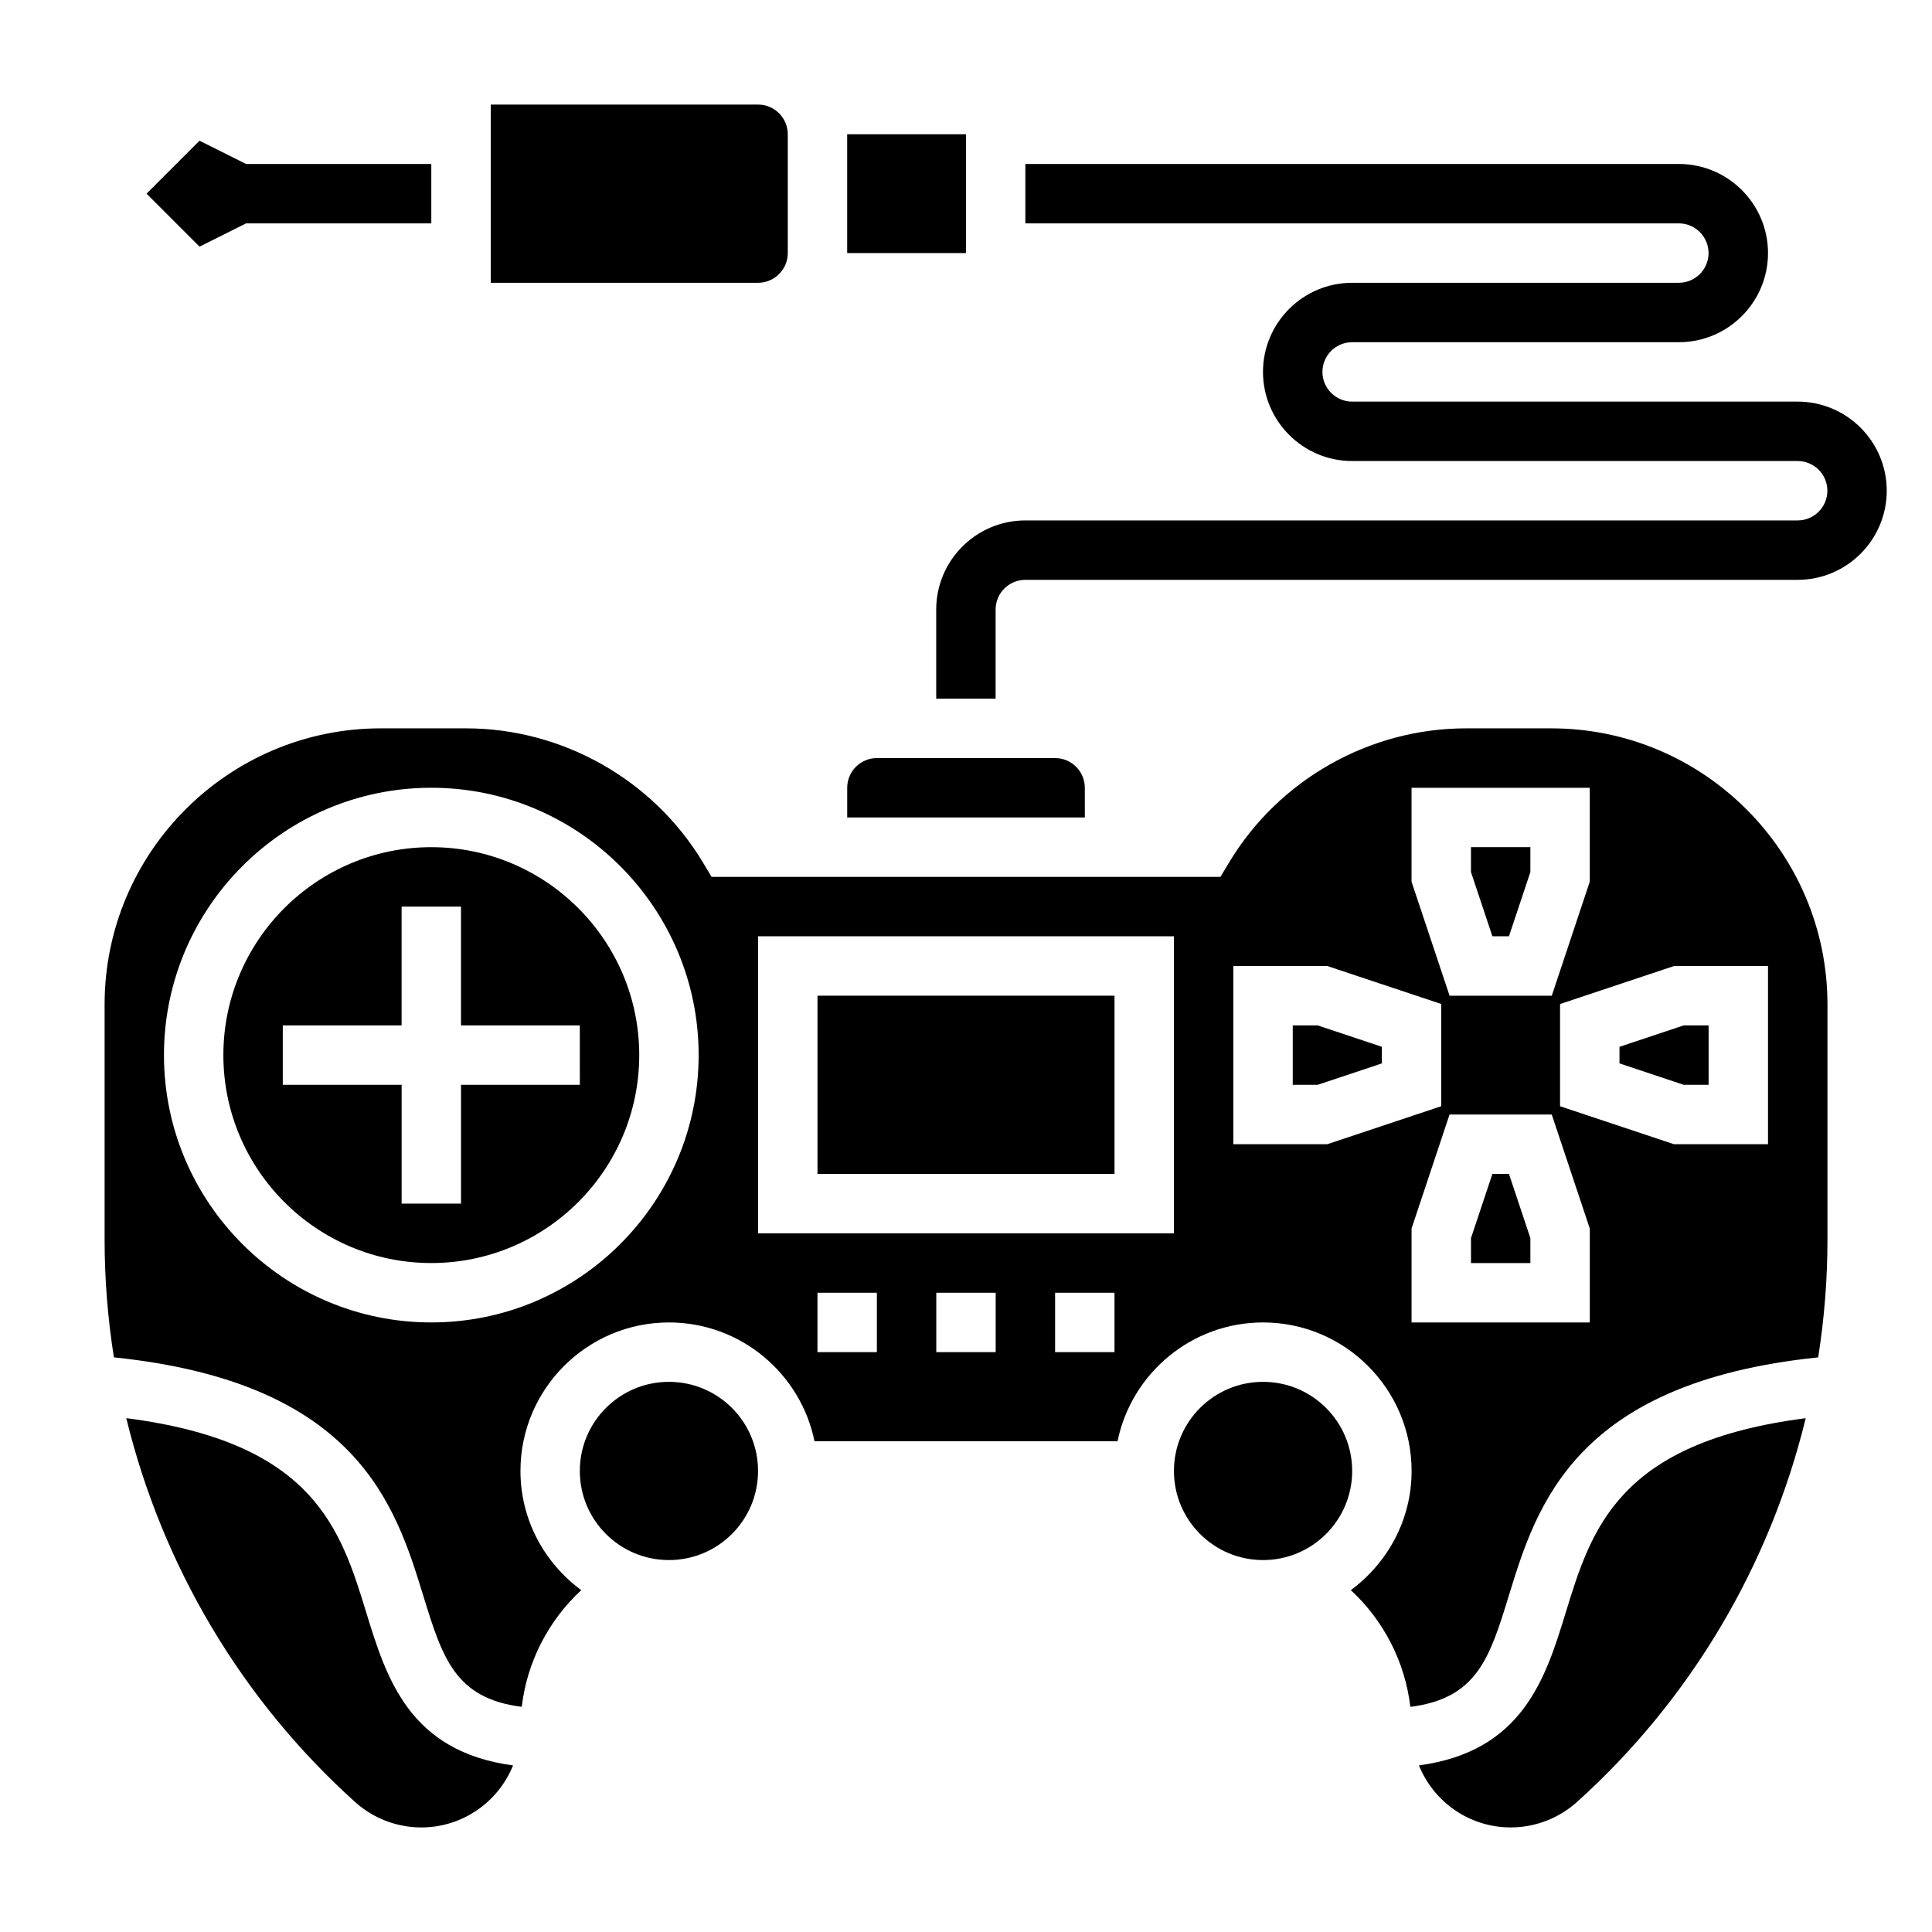
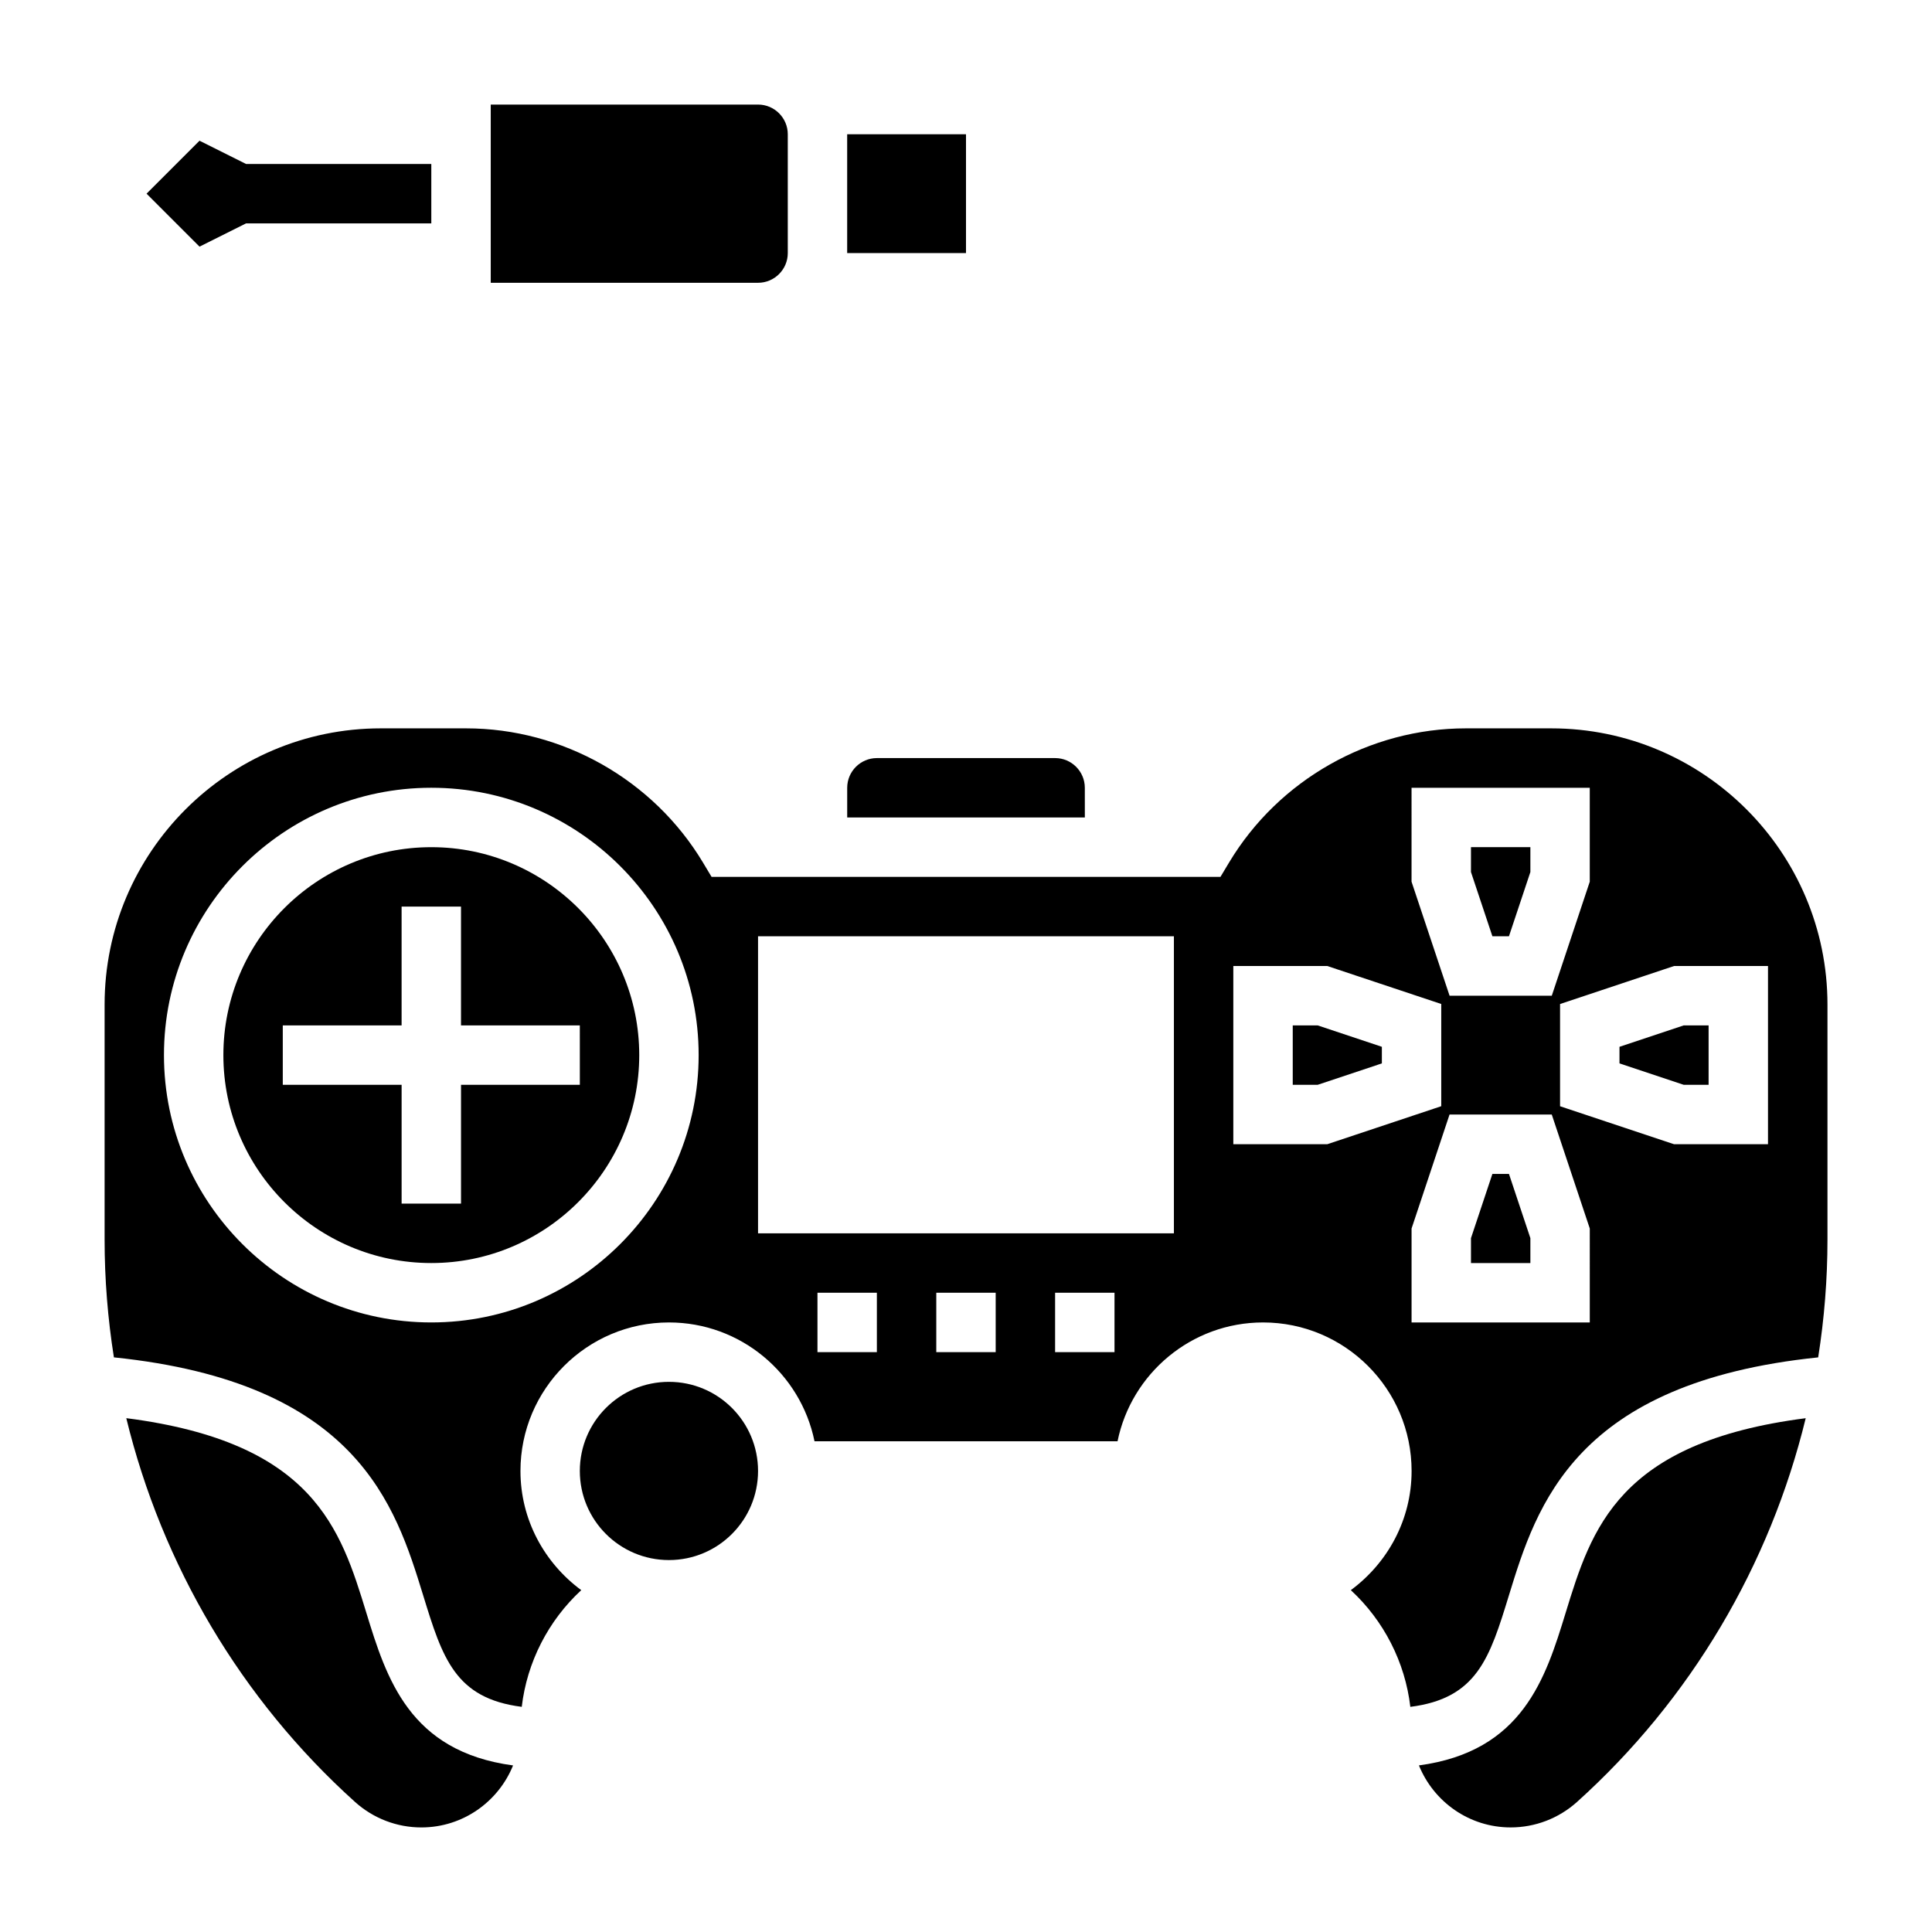
<svg xmlns="http://www.w3.org/2000/svg" fill="#000000" width="800px" height="800px" version="1.1" viewBox="144 144 512 512">
  <g>
-     <path d="m620.41 250.43h-118.08c-4.336 0-7.871-3.535-7.871-7.871 0-4.336 3.535-7.871 7.871-7.871h86.594c13.02 0 23.617-10.598 23.617-23.617 0-13.02-10.598-23.617-23.617-23.617h-173.19v15.742h173.18c4.336 0 7.871 3.535 7.871 7.871 0 4.336-3.535 7.871-7.871 7.871l-86.59 0.004c-13.02 0-23.617 10.598-23.617 23.617 0 13.02 10.598 23.617 23.617 23.617h118.08c4.336 0 7.871 3.535 7.871 7.871s-3.535 7.871-7.871 7.871h-204.68c-13.02 0-23.617 10.598-23.617 23.617v23.617h15.742v-23.617c0-4.336 3.535-7.871 7.871-7.871h204.67c13.02 0 23.617-10.598 23.617-23.617 0.004-13.02-10.594-23.617-23.613-23.617z" />
    <path d="m352.77 211.07v-31.488c0-4.336-3.535-7.871-7.871-7.871h-70.848v47.23h70.848c4.336 0 7.871-3.535 7.871-7.871z" />
    <path d="m209.21 203.2h49.09v-15.746h-49.09l-12.336-6.164-14.035 14.035 14.035 14.039z" />
    <path d="m368.51 179.58h31.488v31.488h-31.488z" />
    <path d="m558.92 571.39c-5.328 17.367-11.383 36.762-38.887 40.461 3.898 9.621 13.305 16.434 24.309 16.434 6.504 0 12.738-2.402 17.57-6.738 30.23-27.207 51.152-62.828 60.621-101.71-49.727 6.375-56.781 29.312-63.613 51.551z" />
-     <path d="m502.34 533.82c0 13.043-10.574 23.613-23.617 23.613s-23.617-10.57-23.617-23.613 10.574-23.617 23.617-23.617 23.617 10.574 23.617 23.617" />
-     <path d="m360.64 407.87h78.719v47.23h-78.719z" />
    <path d="m344.89 533.82c0 13.043-10.574 23.613-23.617 23.613-13.043 0-23.613-10.57-23.613-23.613s10.57-23.617 23.613-23.617c13.043 0 23.617 10.574 23.617 23.617" />
    <path d="m431.49 352.77c0-4.336-3.535-7.871-7.871-7.871h-47.23c-4.336 0-7.871 3.535-7.871 7.871v7.871h62.977z" />
    <path d="m241.08 571.39c-6.832-22.238-13.887-45.176-63.613-51.562 9.469 38.879 30.395 74.5 60.621 101.71 4.836 4.348 11.07 6.75 17.57 6.75 10.996 0 20.414-6.809 24.309-16.43-27.504-3.699-33.559-23.098-38.887-40.465z" />
    <path d="m258.3 368.51c-30.387 0-55.105 24.719-55.105 55.105 0 30.379 24.719 55.105 55.105 55.105s55.105-24.727 55.105-55.105c0-30.387-24.719-55.105-55.105-55.105zm39.363 62.977h-31.488v31.488h-15.742v-31.488h-31.492v-15.742h31.488v-31.488h15.742v31.488h31.488z" />
    <path d="m573.18 425.81 17.02 5.676h6.598v-15.746h-6.598l-17.02 5.676z" />
    <path d="m486.59 415.74v15.746h6.598l17.02-5.676v-4.394l-17.02-5.676z" />
    <path d="m539.5 455.1-5.676 17.02v6.598h15.742v-6.598l-5.676-17.02z" />
-     <path d="m543.89 392.12 5.676-17.02v-6.594h-15.742v6.594l5.676 17.02z" />
+     <path d="m543.89 392.12 5.676-17.02v-6.594h-15.742v6.594l5.676 17.02" />
    <path d="m555.09 337.02h-22.594c-25.566 0-49.617 13.617-62.773 35.543l-2.289 3.816h-134.86l-2.289-3.816c-13.156-21.926-37.211-35.543-62.773-35.543h-22.594c-40.367 0-73.199 32.832-73.199 73.199v62.277c0 10.523 0.844 20.957 2.465 31.219 64.434 6.652 74.594 39.109 81.957 63.062 5.102 16.586 8.438 27.316 26.129 29.551 1.379-11.816 7.016-22.836 15.77-30.922-9.723-7.176-16.113-18.613-16.113-31.586 0-21.703 17.656-39.359 39.359-39.359 19.012 0 34.906 13.547 38.566 31.488h80.309c3.66-17.941 19.555-31.488 38.566-31.488 21.703 0 39.359 17.656 39.359 39.359 0 12.973-6.391 24.41-16.105 31.582 8.754 8.086 14.391 19.113 15.77 30.93 17.695-2.234 21.035-12.957 26.129-29.551 7.352-23.953 17.523-56.41 81.957-63.062 1.617-10.266 2.461-20.699 2.461-31.223v-62.277c0-40.367-32.836-73.199-73.203-73.199zm-296.79 157.44c-39.062 0-70.848-31.781-70.848-70.848 0-39.062 31.789-70.848 70.848-70.848 39.062 0 70.848 31.789 70.848 70.848 0 39.07-31.785 70.848-70.848 70.848zm118.08 7.875h-15.742v-15.742h15.742zm31.488 0h-15.742v-15.742h15.742zm31.488 0h-15.742v-15.742h15.742zm15.742-31.488h-110.21v-78.723h110.21zm62.977-118.08h47.23v24.891l-10.066 30.215h-27.086l-10.078-30.215zm-22.34 94.465h-24.891v-47.23h24.891l30.211 10.066v27.086zm69.574 47.23h-47.23v-24.891l10.066-30.211h27.086l10.078 30.211zm47.23-47.23h-24.891l-30.215-10.066v-27.086l30.215-10.078h24.891z" />
  </g>
</svg>